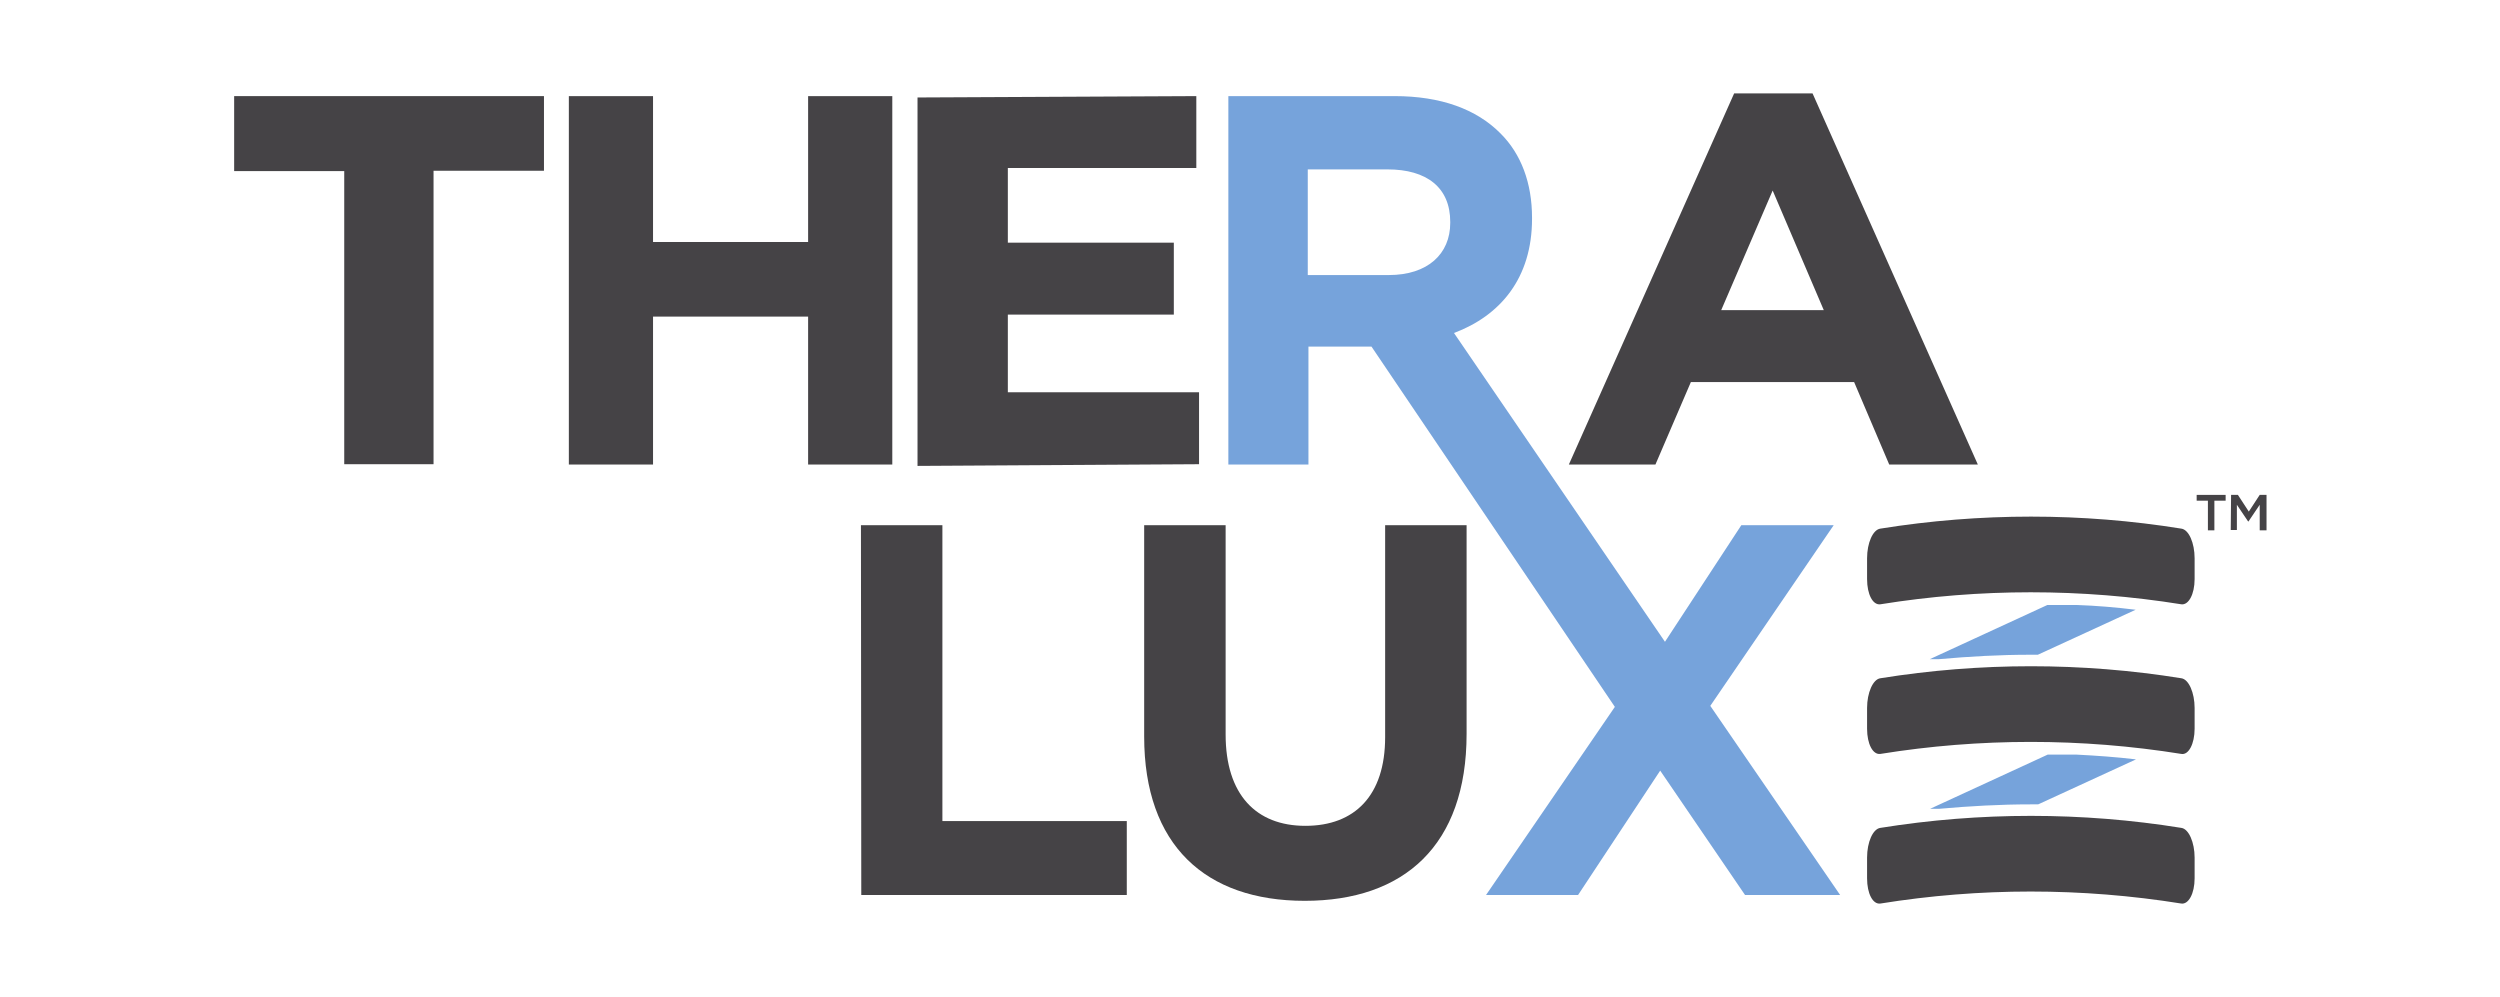
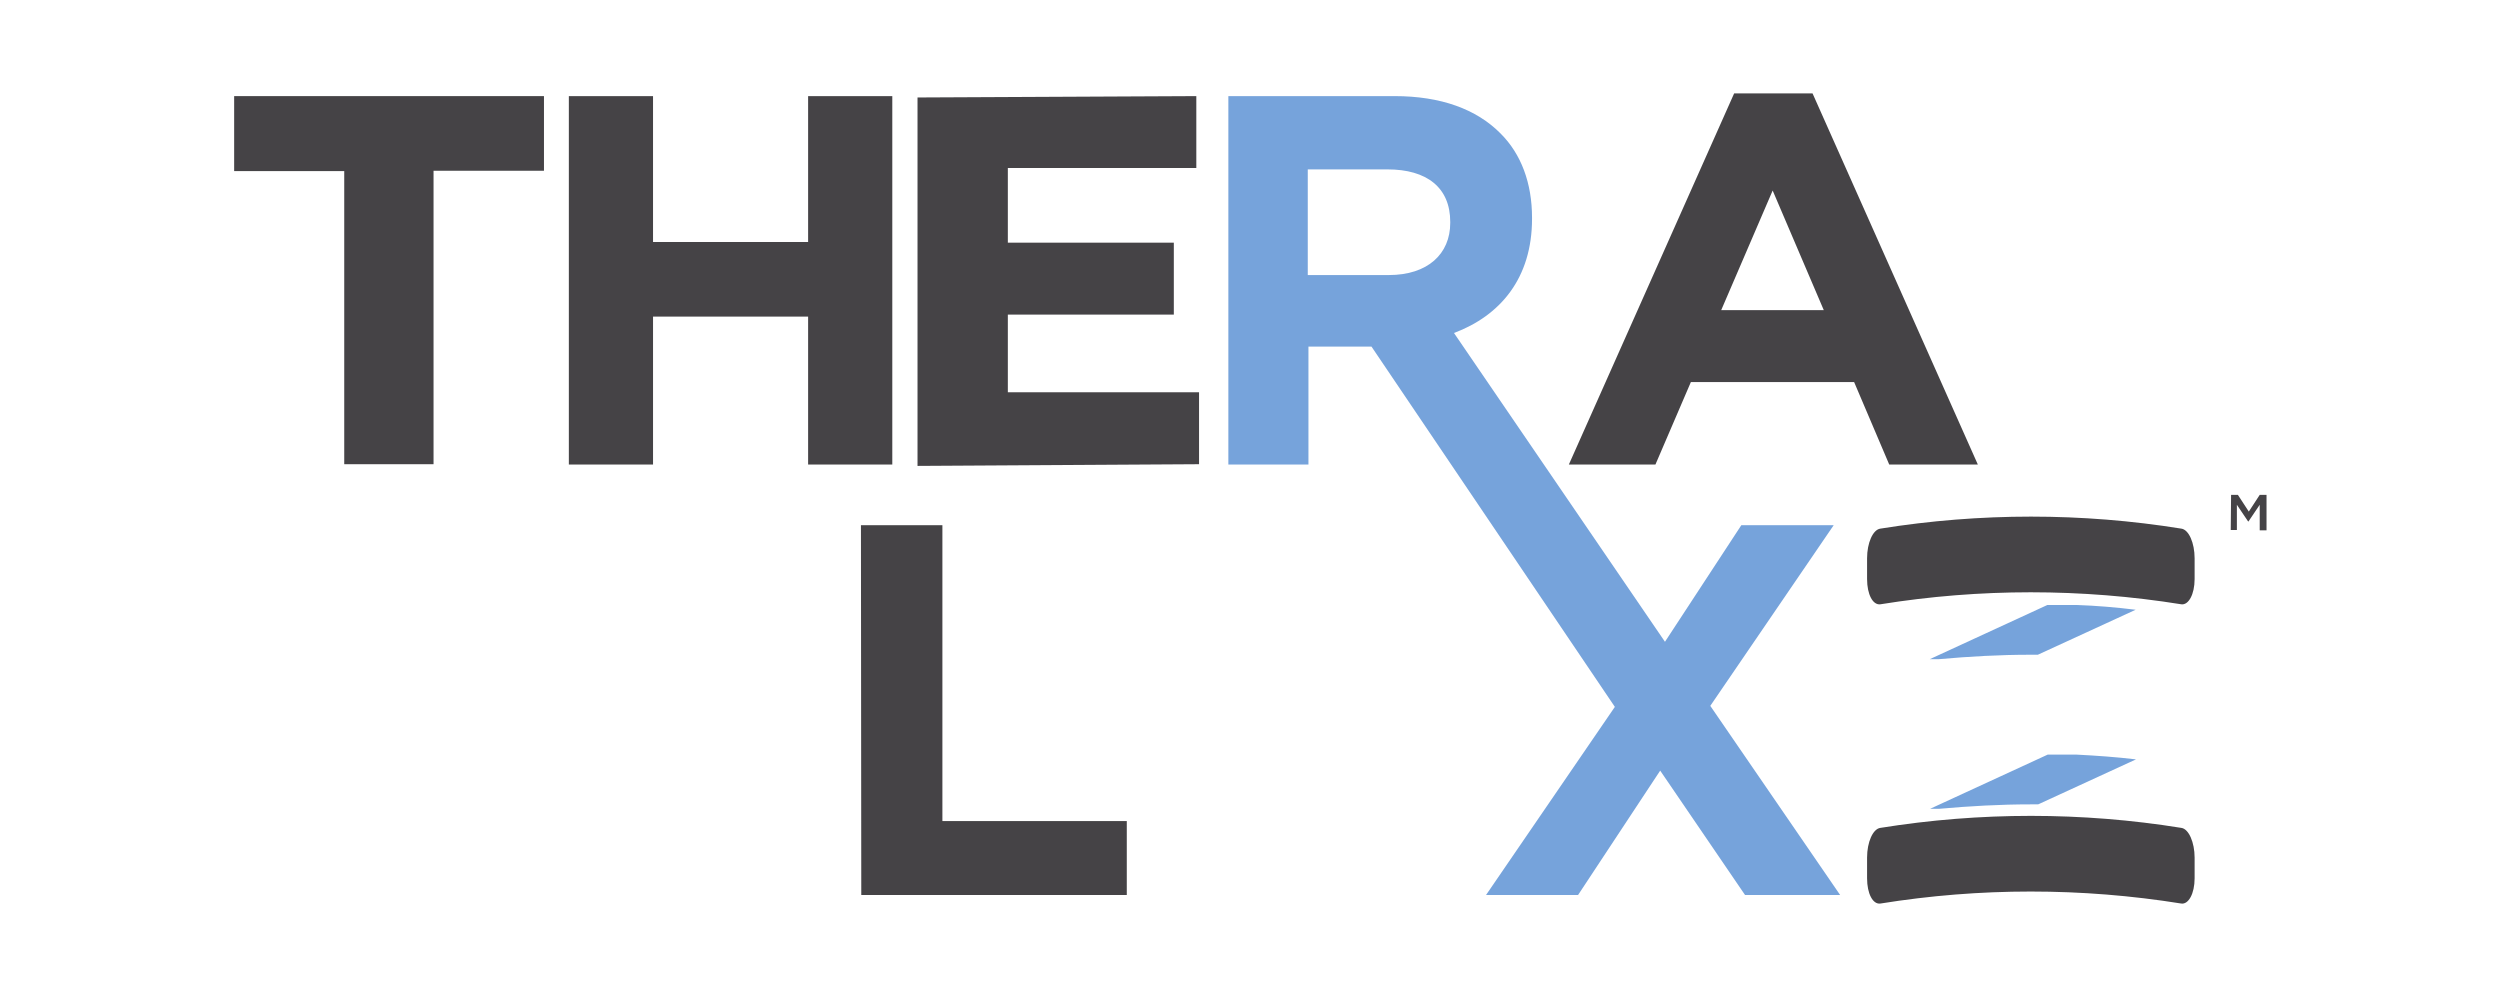
<svg xmlns="http://www.w3.org/2000/svg" version="1.1" id="Capa_1" x="0px" y="0px" viewBox="0 0 733.5 292.6" style="enable-background:new 0 0 733.5 292.6;" xml:space="preserve">
  <style type="text/css">
	.st0{fill:#454346;}
	.st1{fill:#76A3DB;}
</style>
  <g id="Layer_2">
    <g id="Capa_1_00000012455589182144616050000002017066193195847611_">
      <path class="st0" d="M101,50.2H68.7V28.2h90.9v21.9h-32.4v86.1H101V50.2z" />
      <path class="st0" d="M166.9,28.2h24.7V71h45.5V28.2h24.7v108.1h-24.7V92.9h-45.5v43.4h-24.7C166.9,136.3,166.9,28.2,166.9,28.2z" />
      <path class="st0" d="M269.2,28.6l81.8-0.4v21.1h-55.3v21.9h48.7v21.1h-48.7v22.8h56.1v21.1l-82.6,0.5L269.2,28.6z" />
      <path class="st0" d="M508.8,27.4h23l48.5,108.9h-26L544,112.1h-47.9l-10.4,24.2h-25.4L508.8,27.4z M535.1,91l-15-35.1L505,91    H535.1z" />
      <path class="st0" d="M252.6,154.1h23.9v86.8h54.1v21.7h-77.9L252.6,154.1L252.6,154.1z" />
-       <path class="st0" d="M335.7,216.1v-62h23.9v61.4c0,17.6,8.9,26.8,23.4,26.8c14.5,0,23.4-8.9,23.4-26v-62.2h23.9v61.2    c0,32.8-18.4,49-47.5,49S335.7,248,335.7,216.1z" />
      <path class="st1" d="M501.8,207.1l36.2-53h-27.1l-22.4,34.2l-61.9-90.6c13.6-5.1,22.9-16.1,22.9-33.5v-0.3    c0-10.2-3.2-18.7-9.2-24.7c-7.1-7.2-17.6-11-31.1-11h-48.8v108.1h23.5v-34.6h18.5l71.4,105.7l-37.8,55.2H463l24.1-36.5l23.4,34.3    l1.5,2.2h27.9L501.8,207.1z M425.5,65.4c0,9.1-6.6,15.3-18,15.3h-23.8v-31h23.4c11.5,0,18.4,5.3,18.4,15.4V65.4z" />
      <path class="st1" d="M609.2,177.5h-8.5l-34.5,15.9h2.7c8.9-0.8,17.9-1.3,26.8-1.3h2.2l28.7-13.2    C620.9,178.2,615.1,177.7,609.2,177.5z" />
      <path class="st1" d="M600.8,221.4l-34.5,15.9h2.7c8.9-0.8,17.9-1.3,26.8-1.3h2.2l28.7-13.2c-5.9-0.7-11.6-1.1-17.5-1.4    L600.8,221.4z" />
      <path class="st0" d="M551.7,155.1c29.3-4.7,59.1-4.7,88.3,0c2.2,0.3,3.9,4.2,3.9,8.7v6.1c0,4.5-1.8,7.7-3.9,7.4    c-29.3-4.7-59.1-4.7-88.3,0c-2.2,0.3-3.9-2.9-3.9-7.4v-6.1C547.8,159.3,549.5,155.4,551.7,155.1z" />
-       <path class="st0" d="M551.7,199c29.3-4.7,59.1-4.7,88.3,0c2.2,0.3,3.9,4.3,3.9,8.7v6.1c0,4.5-1.8,7.8-3.9,7.4    c-29.3-4.7-59.1-4.7-88.3,0c-2.2,0.3-3.9-2.9-3.9-7.4v-6.1C547.8,203.3,549.5,199.3,551.7,199z" />
      <path class="st0" d="M551.7,242.9c29.3-4.7,59.1-4.7,88.3,0c2.2,0.3,3.9,4.3,3.9,8.7v6.1c0,4.5-1.8,7.7-3.9,7.4    c-29.3-4.7-59.1-4.7-88.3,0c-2.2,0.3-3.9-2.9-3.9-7.4v-6.1C547.8,247.1,549.5,243.2,551.7,242.9z" />
-       <path class="st0" d="M647.8,146.9h-3.3v-1.7h8.5v1.7h-3.3v8.7h-1.9L647.8,146.9z" />
      <path class="st0" d="M654.6,145.2h2l3.2,4.9l3.2-4.9h2v10.4H663v-7.5l-3.3,4.9h-0.1l-3.3-4.9v7.4h-1.8L654.6,145.2z" />
    </g>
  </g>
</svg>